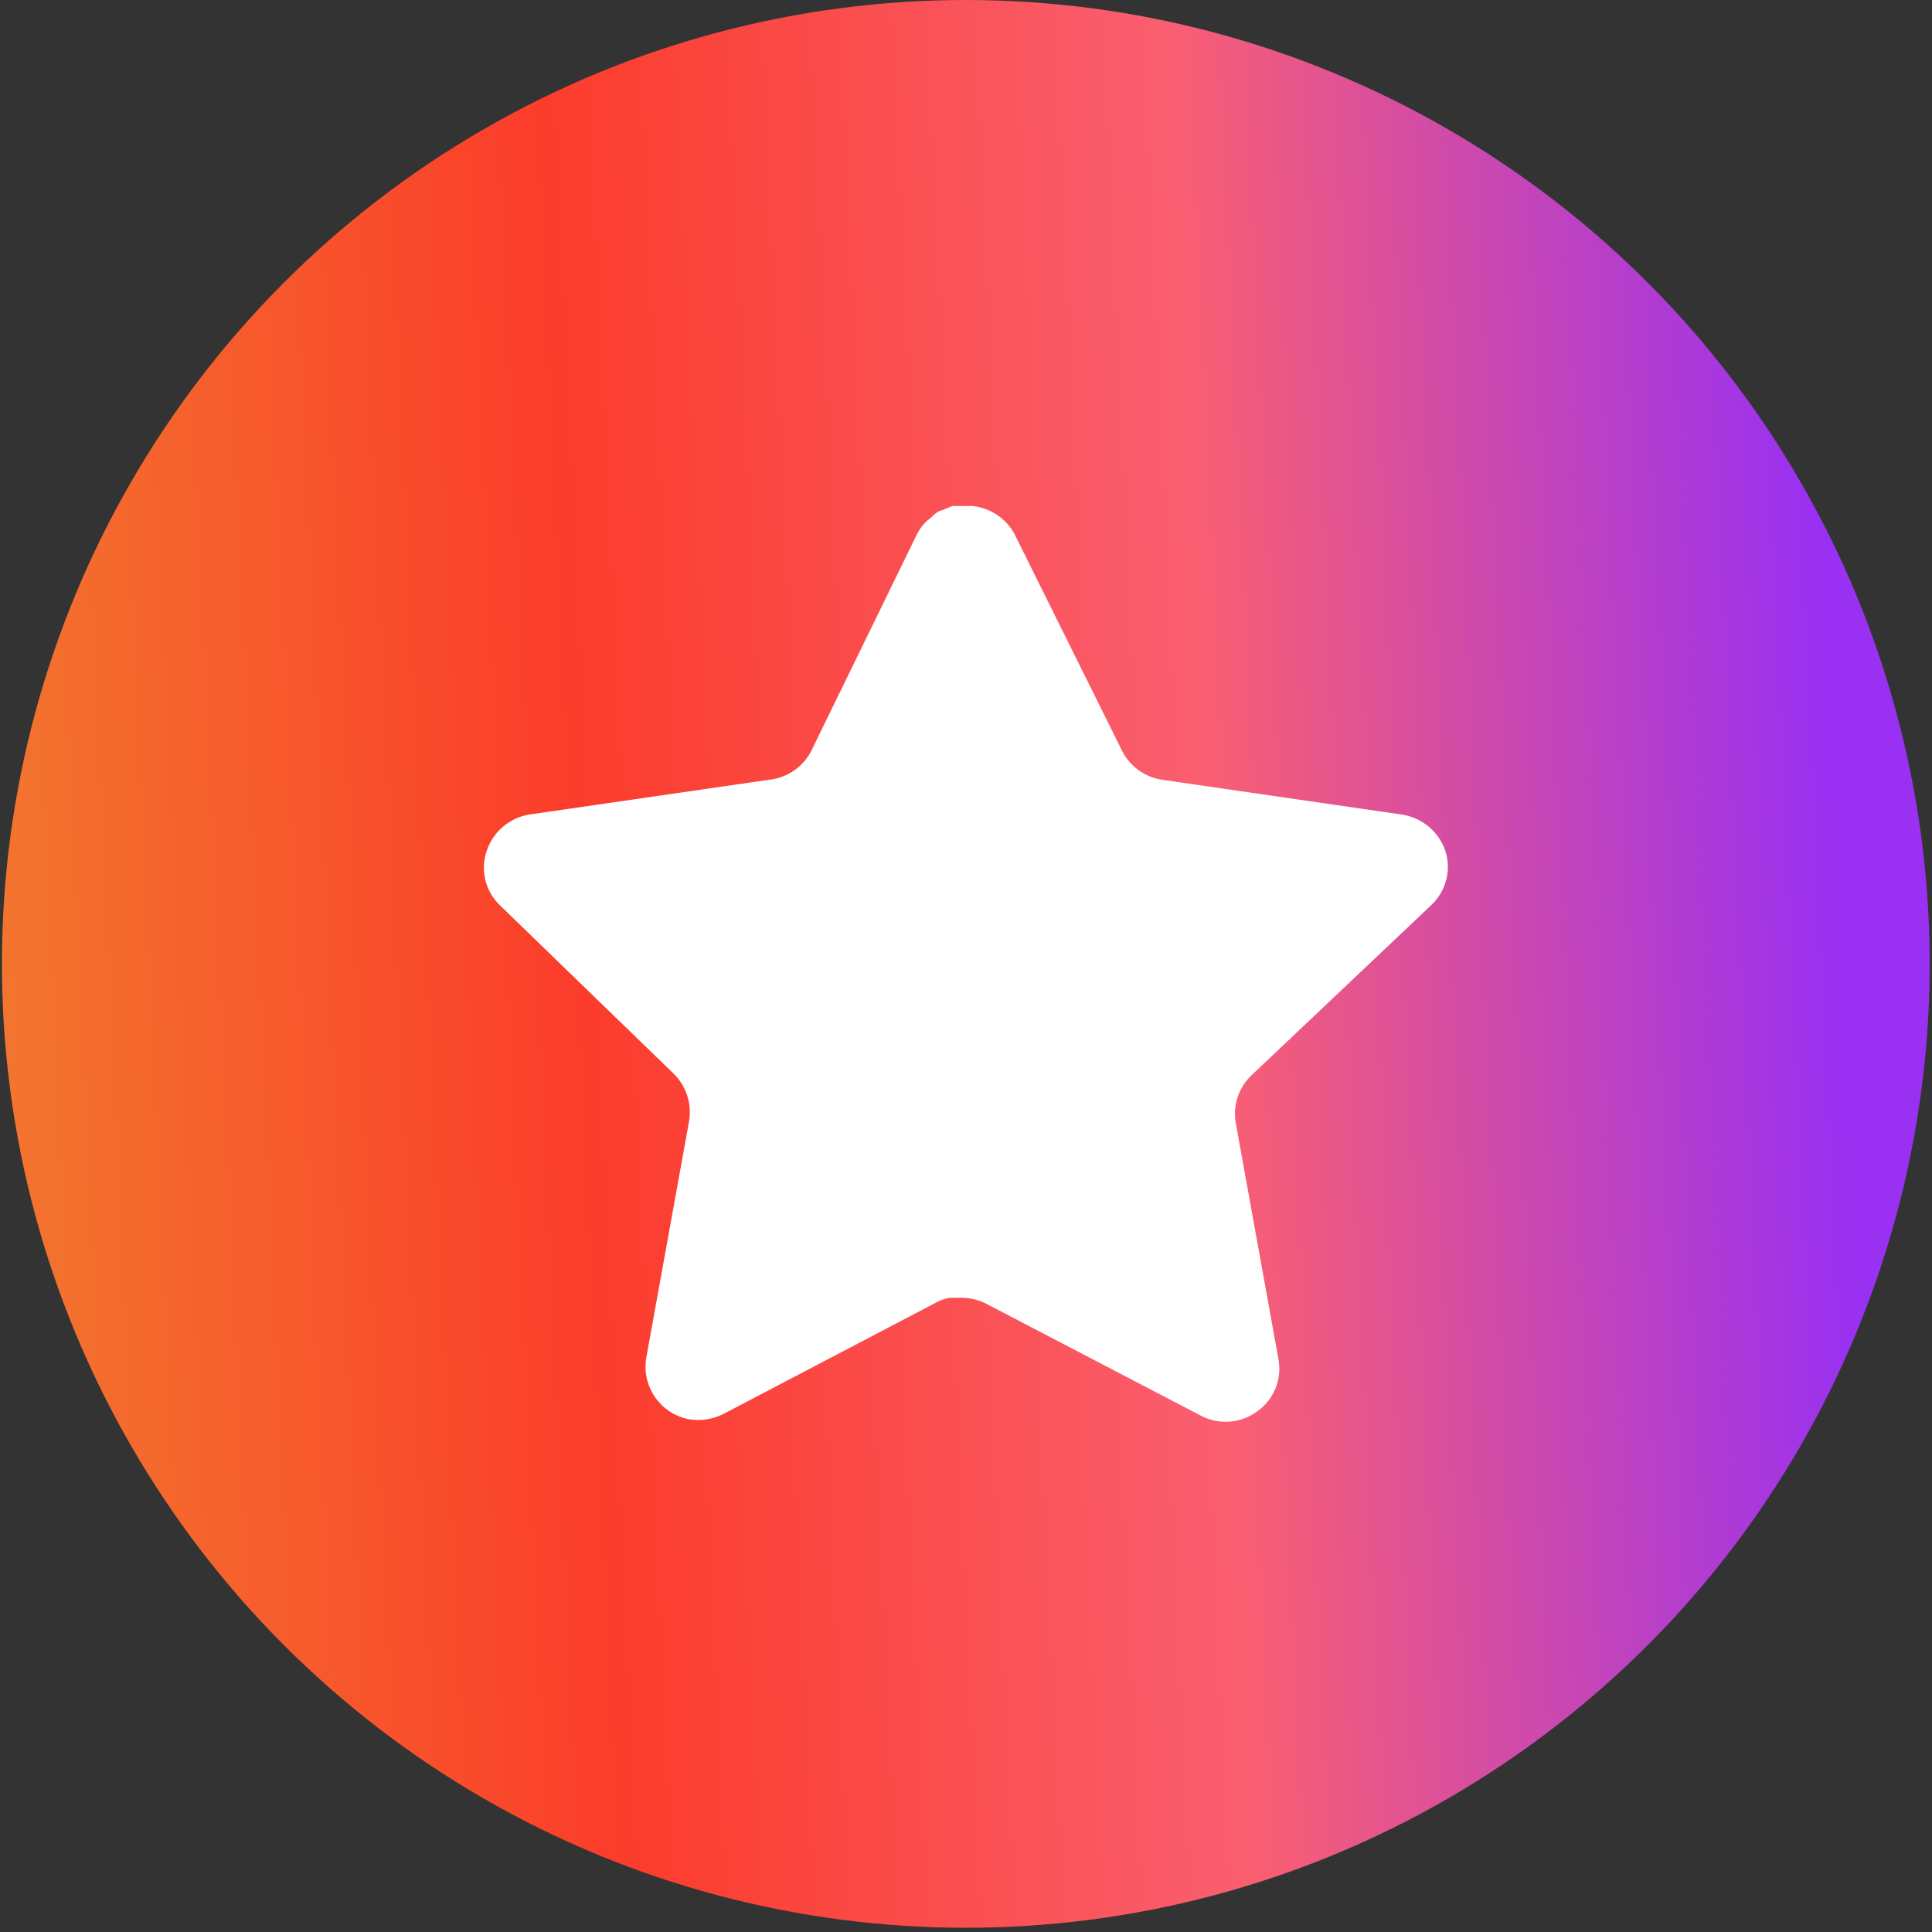
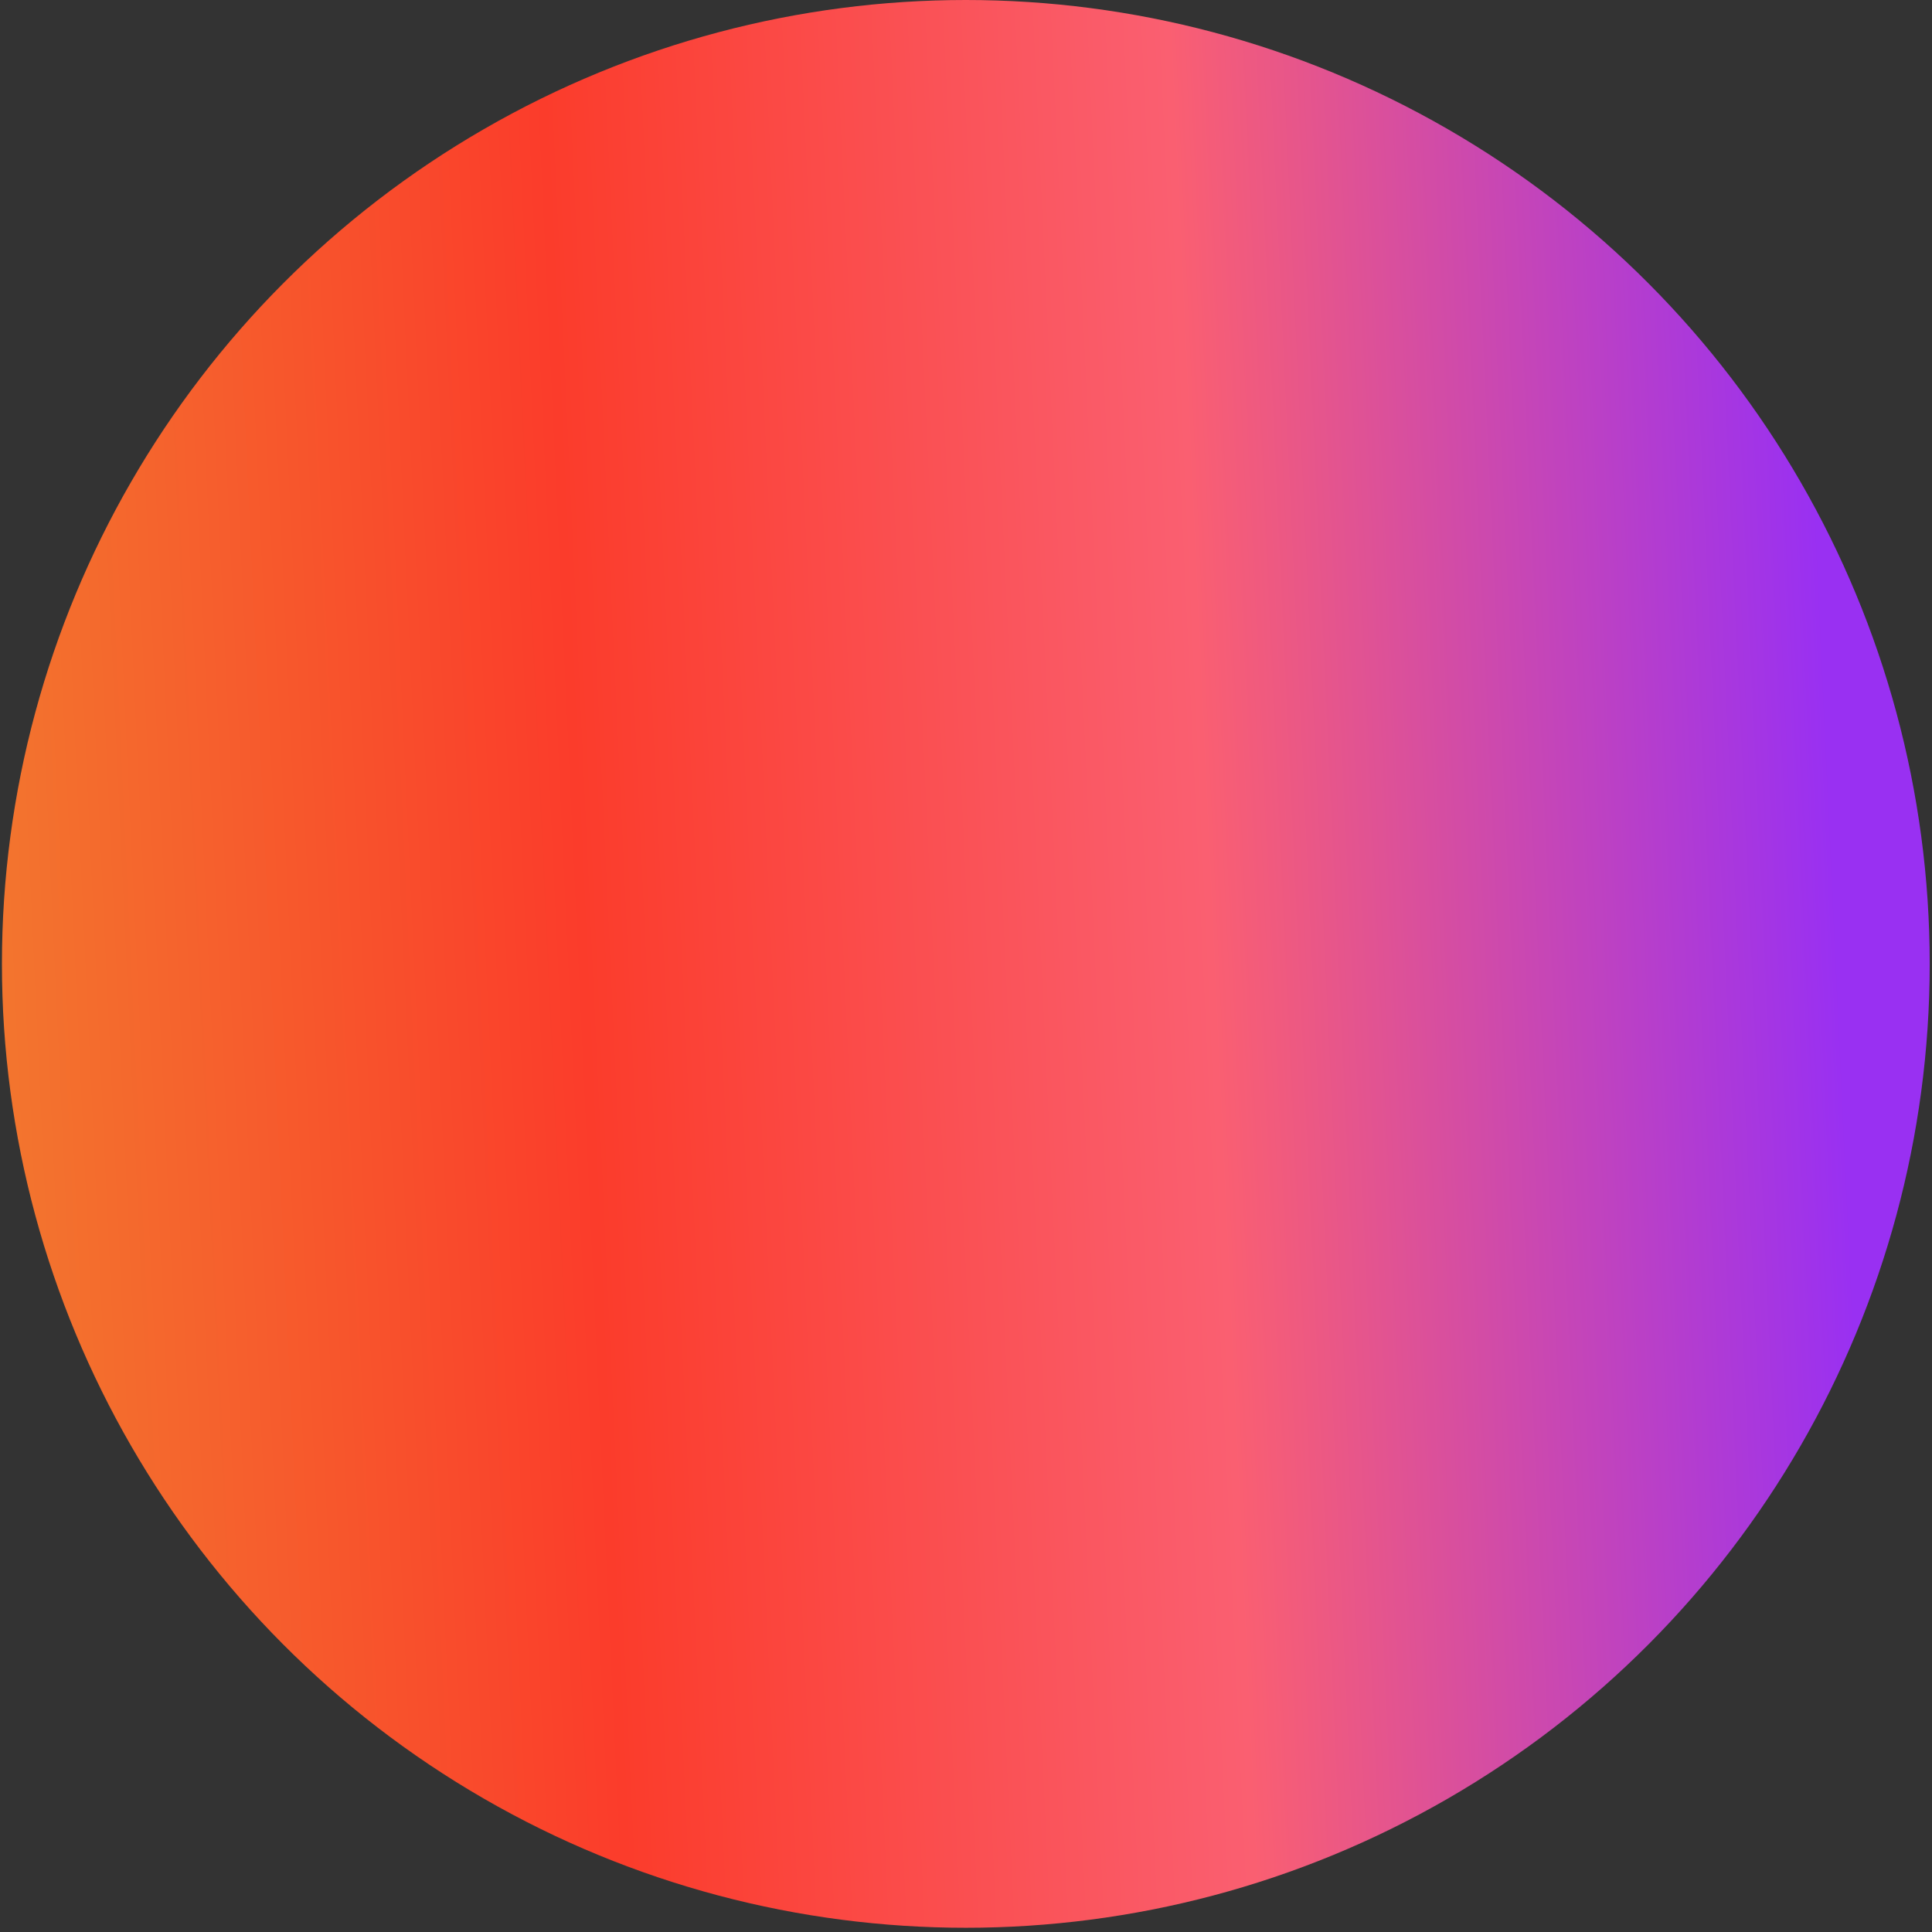
<svg xmlns="http://www.w3.org/2000/svg" width="74" height="74" viewBox="0 0 74 74" fill="none">
  <rect x="0" y="0" width="74" height="74" fill="#333333" stroke="none" />
  <circle cx="36.993" cy="36.919" r="36.919" fill="url(#paint0_linear_2220_345)" />
-   <path d="M47.918 41.202C47.44 41.665 47.221 42.335 47.329 42.992L48.97 52.074C49.109 52.844 48.784 53.623 48.14 54.068C47.508 54.529 46.669 54.585 45.98 54.215L37.804 49.951C37.52 49.8 37.205 49.719 36.882 49.709H36.381C36.208 49.735 36.038 49.791 35.883 49.876L27.705 54.16C27.301 54.363 26.843 54.435 26.395 54.363C25.302 54.156 24.573 53.115 24.752 52.017L26.395 42.935C26.504 42.272 26.284 41.599 25.806 41.128L19.14 34.667C18.583 34.126 18.389 33.314 18.644 32.581C18.891 31.85 19.522 31.317 20.285 31.197L29.459 29.866C30.157 29.794 30.77 29.369 31.083 28.742L35.126 20.453C35.222 20.269 35.346 20.099 35.495 19.955L35.661 19.826C35.748 19.73 35.848 19.651 35.959 19.586L36.16 19.512L36.474 19.383H37.251C37.945 19.455 38.556 19.87 38.875 20.49L42.971 28.742C43.267 29.345 43.841 29.764 44.503 29.866L53.678 31.197C54.453 31.308 55.101 31.843 55.357 32.581C55.599 33.321 55.391 34.134 54.822 34.667L47.918 41.202Z" fill="white" />
  <defs>
    <linearGradient id="paint0_linear_2220_345" x1="68.436" y1="-5.665" x2="-3.476" y2="-2.312" gradientUnits="userSpaceOnUse">
      <stop stop-color="#9930F2" />
      <stop offset="0.333" stop-color="#FA5F71" />
      <stop offset="0.667" stop-color="#FB3C2B" />
      <stop offset="1" stop-color="#F2792E" />
      <stop offset="1" stop-color="#F2792E" />
    </linearGradient>
  </defs>
</svg>